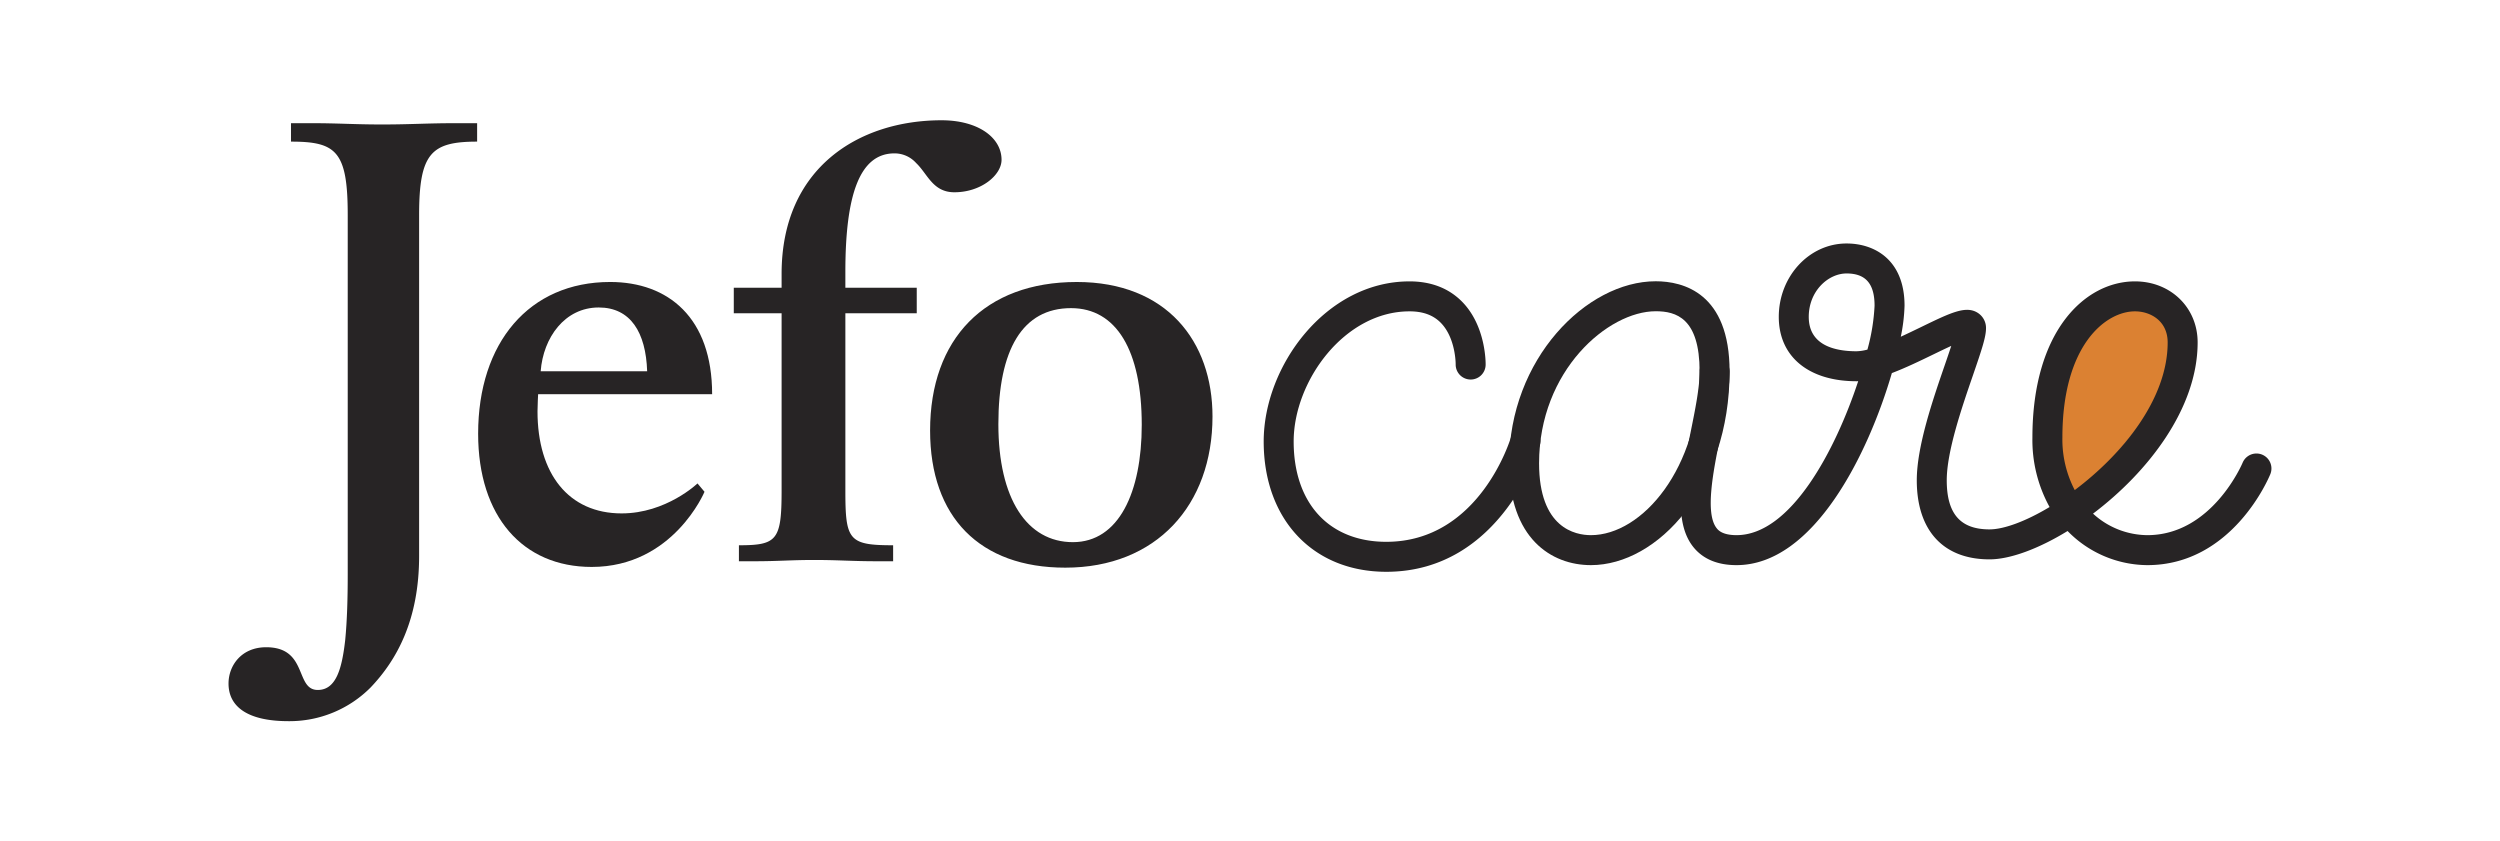
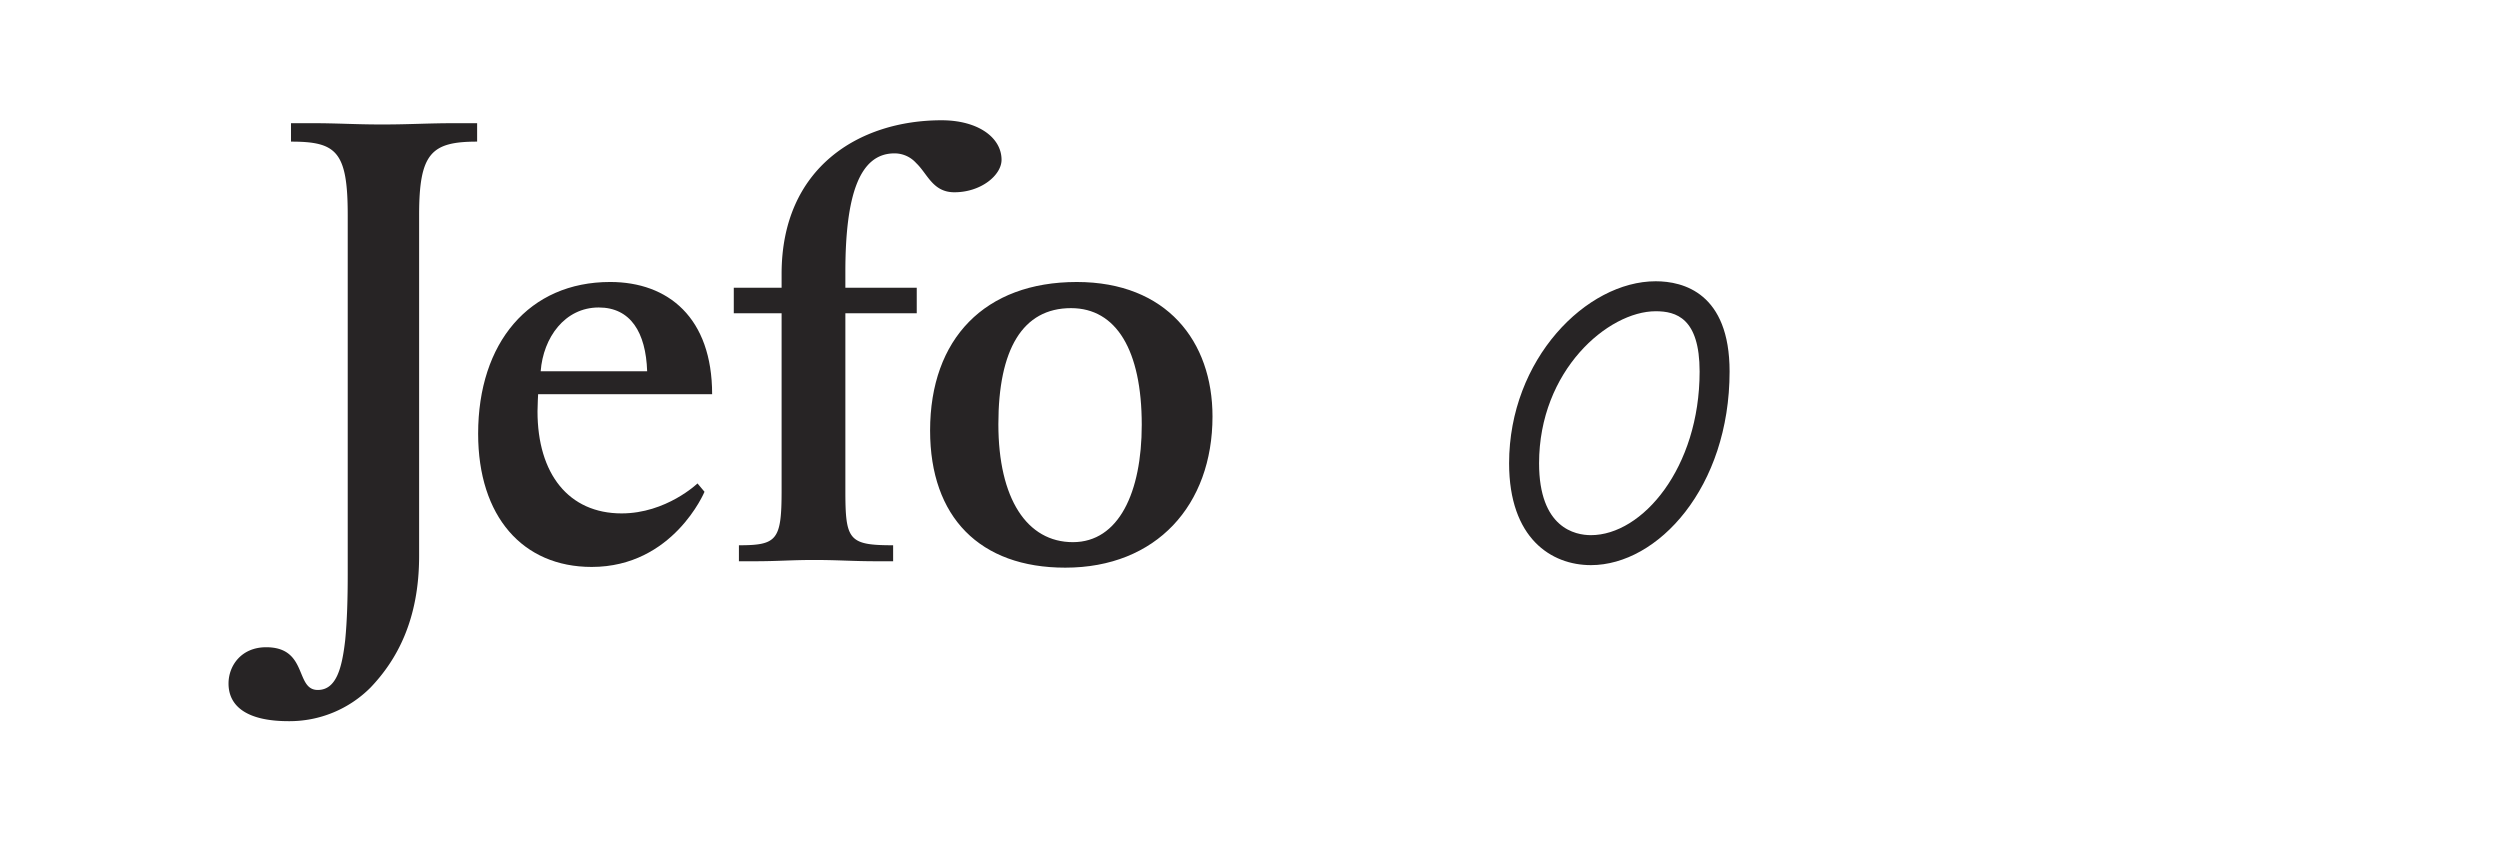
<svg xmlns="http://www.w3.org/2000/svg" id="Layer_1" data-name="Layer 1" viewBox="0 0 780 262.53">
  <defs>
    <style>.cls-1{fill:#db8132;}.cls-2{fill:#272425;}.cls-3{fill:none;}</style>
  </defs>
  <title>JEF_Programs_Poultry_centre</title>
-   <path class="cls-1" d="M646.033,156.915s-22.153-65.507,21.68-61.344C705.87,99.181,646.033,156.915,646.033,156.915Z" />
-   <path class="cls-2" d="M432.526,178.399c-22.882,0-38.255-16.339-38.255-40.658,0-23.58,19.458-49.952,45.502-49.952,6.749,0,12.277,2.146,16.428,6.375,7.458,7.6,7.33,19.174,7.319,19.662a4.676,4.676,0,0,1-4.671,4.59c-.031,0-.061,0-.089-.003a4.677,4.677,0,0,1-4.59-4.743h0c.003-.081.034-8.231-4.676-12.991-2.358-2.38-5.536-3.538-9.721-3.538-20.36,0-36.149,21.824-36.149,40.599,0,19.31,11.074,31.305,28.903,31.305,29.216,0,38.811-32.343,38.906-32.67a4.675,4.675,0,1,1,8.99,2.572C480.31,139.342,468.712,178.399,432.526,178.399Z" />
  <path class="cls-2" d="M496.359,176.32c-12.338,0-25.521-8.348-25.521-31.774,0-32.502,24.146-56.79,45.736-56.79,8.61,0,23.058,3.658,23.058,28.155C539.631,152.046,517.257,176.32,496.359,176.32Zm20.215-79.212c-14.835,0-36.383,18.479-36.383,47.438,0,20.237,11.308,22.422,16.169,22.422,16.043,0,33.92-20.968,33.92-51.057C530.279,99.245,522.955,97.108,516.573,97.108Z" />
-   <path class="cls-2" d="M669.967,176.32a35.061,35.061,0,0,1-24.882-10.644c-9.101,5.575-17.946,8.845-24.358,8.845-14.419,0-22.692-8.995-22.692-24.679,0-10.566,5.014-25.131,8.675-35.767.684-1.986,1.442-4.185,2.082-6.155-1.786.815-3.744,1.766-5.427,2.581-4.244,2.059-8.783,4.261-13.108,5.901-7.291,25.041-24.333,59.918-48.465,59.918-5.876,0-10.377-1.864-13.382-5.536-6.588-8.055-3.686-22.391-.879-36.255,1.415-6.987,2.748-13.582,2.748-18.619a4.676,4.676,0,0,1,9.352,0c0,5.974-1.426,13.016-2.935,20.474-2.151,10.628-4.83,23.856-1.046,28.479.424.522,1.719,2.104,6.141,2.104,16.933,0,30.859-26.501,37.965-48.029-.176.006-.349.008-.522.008-14.961,0-24.255-7.695-24.255-20.078,0-12.628,9.489-22.901,21.149-22.901,8.744,0,18.088,5.103,18.088,19.422a54.047,54.047,0,0,1-1.169,9.668c2.174-.999,4.308-2.034,6.236-2.969,9.35-4.54,14.043-6.816,17.74-4.503a5.574,5.574,0,0,1,2.611,4.844c0,2.704-1.328,6.677-4.085,14.69-3.446,10.011-8.164,23.722-8.164,32.723,0,10.457,4.238,15.326,13.34,15.326,4.553,0,11.398-2.567,18.744-6.973a43.382,43.382,0,0,1-5.357-21.668c0-33.484,16.582-48.738,31.986-48.738,11.152,0,19.564,8.186,19.564,19.043,0,20.7-15.655,40.619-32.636,53.423a25.338,25.338,0,0,0,16.939,6.713c20.181,0,29.637-22.363,29.729-22.589a4.676,4.676,0,0,1,8.658,3.535C707.882,149.072,696.49,176.32,669.967,176.32ZM666.1,97.142c-9.099,0-22.634,10.488-22.634,39.386a34.172,34.172,0,0,0,3.85,16.378c14.749-11.063,28.995-28.286,28.995-46.074C676.312,100.174,671.019,97.142,666.1,97.142ZM576.129,85.32c-5.697,0-11.797,5.444-11.797,13.549,0,8.864,8.103,10.725,14.902,10.725a14.137,14.137,0,0,0,3.404-.525,62.518,62.518,0,0,0,2.227-13.68C584.865,88.52,582.089,85.32,576.129,85.32Z" />
  <path class="cls-2" d="M130.765,67.078V173.491c0,19.885-6.953,32.413-15.103,40.967a35.655,35.655,0,0,1-25.658,10.547c-12.544,0-18.703-4.375-18.703-11.752,0-5.553,3.985-11.314,11.744-11.314,13.116,0,8.939,13.328,16.105,13.328,5.764,0,7.55-6.774,8.548-15.519.594-5.976.793-13.142.793-20.496V67.078c0-19.899-3.577-22.89-17.7-22.89V38.434h6.37c8.552,0,13.325.402,22.07.402,8.962,0,13.912-.402,22.891-.402h6.741V44.188C134.551,44.188,130.765,47.785,130.765,67.078Z" />
  <path class="cls-2" d="M167.893,122.99s-.19,3.574-.19,5.354c0,19.525,9.738,31.838,26.247,31.838,13.925,0,23.672-9.35,23.672-9.35l2.187,2.606s-9.757,23.448-35.203,23.448c-21.484,0-35.426-15.703-35.426-41.562,0-28.437,15.935-47.343,41.194-47.343,18.105,0,31.813,11.133,31.813,35.008Zm18.906-27.056c-10.555,0-17.307,9.352-18.108,19.897h33.222C201.508,103.696,196.732,95.933,186.799,95.933Z" />
  <path class="cls-2" d="M297.763,59.988c-6.763,0-8.365-5.762-11.934-9.127a9.04,9.04,0,0,0-6.766-3.007c-10.946,0-15.31,13.136-15.31,37.005v4.905h22.271v7.974H263.754v55.284c0,15.516.993,17.101,14.902,17.101V175.11h-5.165c-7.547,0-11.928-.399-19.487-.399-7.17,0-11.339.399-18.493.399h-4.969v-4.986c11.919,0,13.318-1.585,13.318-17.101V97.739H228.941V89.764H243.86v-4.316c0-33.214,24.257-47.924,49.907-47.924,11.359,0,18.716,5.369,18.716,12.332C312.483,54.628,306.116,59.988,297.763,59.988Z" />
  <path class="cls-2" d="M332.363,177.11c-26.648,0-42.173-15.742-42.173-42.784,0-28.644,17.103-46.344,45.758-46.344,28.038,0,42.351,18.494,42.351,41.964C378.3,157.601,360.797,177.11,332.363,177.11Zm1.8-80.972c-15.139,0-22.673,12.915-22.673,36.196,0,23.292,8.934,36.819,23.256,36.819,14.311,0,21.479-15.535,21.479-36.609C356.224,109.26,348.27,96.138,334.163,96.138Z" />
  <rect class="cls-3" width="780" height="262.53" />
</svg>